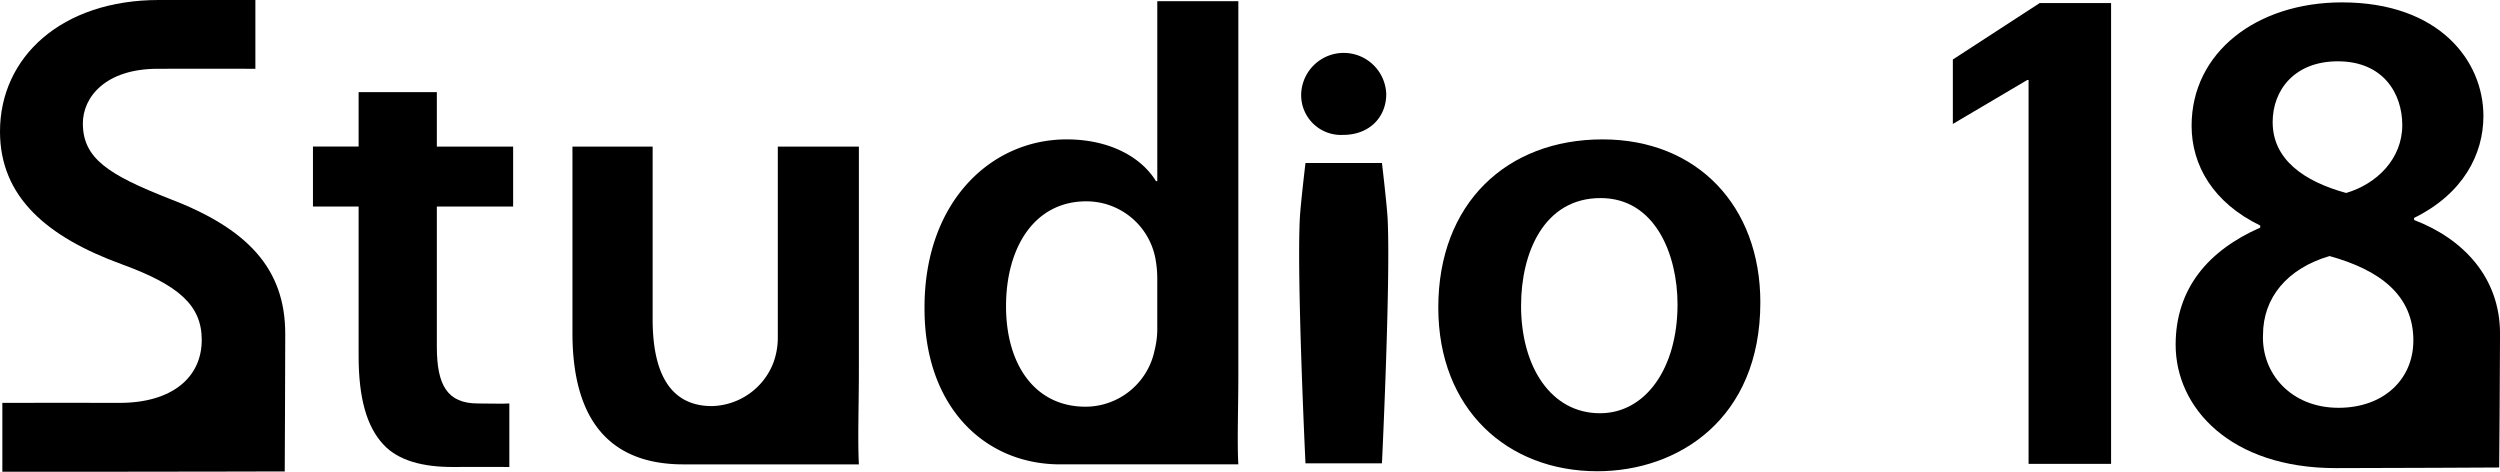
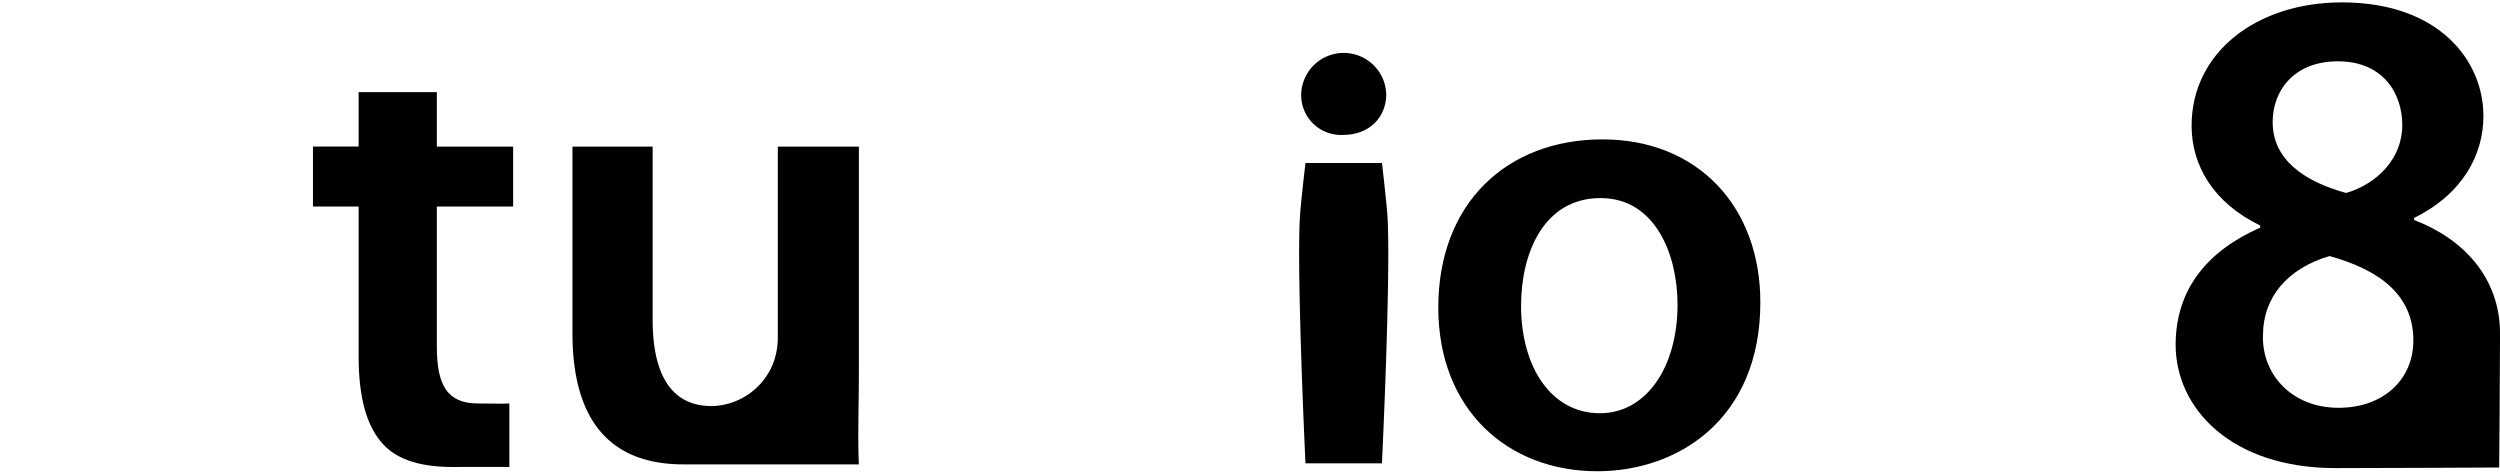
<svg xmlns="http://www.w3.org/2000/svg" width="376.682" height="71.077" viewBox="0 0 376.682 71.077">
  <g id="Groupe_118" data-name="Groupe 118" transform="translate(-46.637 427)">
    <g id="Groupe_117" data-name="Groupe 117" transform="translate(46.637 -427)">
-       <path id="Tracé_1121" data-name="Tracé 1121" d="M631.969,853.467h-.21l-11.2,6.618v-9.712l13.079-8.5H644.4V911.3H631.969Z" transform="translate(-326.318 -841.409)" />
      <path id="Tracé_1122" data-name="Tracé 1122" d="M665.9,875.395c-7.1-3.447-10.34-9.084-10.34-15.033,0-11.072,9.814-18.589,22.659-18.589,14.625,0,21.31,8.774,21.31,17.123,0,5.747-3.035,11.7-10.447,15.352v.314c7.412,2.823,12.95,8.67,12.95,17.127,0,5.588-.129,20.162-.129,20.162s-16.809.093-24.624.093c-15.875,0-24.124-9.084-24.124-18.58,0-8.464,4.908-14.209,12.743-17.655Zm23.076,17.335c0-6.89-5.118-10.654-12.633-12.737-6.37,1.874-10.026,6.264-10.026,11.9-.21,5.746,4.176,10.964,11.383,10.964C684.48,902.858,688.971,898.579,688.971,892.73Zm-21.2-32.892c0,5.53,4.6,8.874,11.07,10.651,4.6-1.356,8.459-5.12,8.459-10.233,0-4.7-2.821-9.605-9.71-9.605C671.112,850.65,667.772,854.93,667.772,859.838Z" transform="translate(-325.346 -841.413)" />
      <path id="Tracé_1123" data-name="Tracé 1123" d="M399.294,854.907v8.2h11.495v9.034H399.294v21.123c0,5.795,1.573,8.549,6.185,8.549,2.263,0,3.4.068,4.739,0v9.57c-1.92-.033-4.739,0-8.565,0-4.421,0-8.155-.931-10.413-3.386-2.555-2.751-3.733-7.07-3.733-13.359v-22.5h-6.879v-9.034h6.879v-8.2Z" transform="translate(-333.474 -841.021)" />
      <path id="Tracé_1124" data-name="Tracé 1124" d="M435.295,910.751c-8.74,0-16.7-4.172-16.7-19.792V862.869h12.082V888.9c0,7.96,2.555,13.069,8.937,13.069a10.186,10.186,0,0,0,9.237-6.483,10.975,10.975,0,0,0,.686-3.738V862.869h12.215v33.5c0,5.7-.194,10.457,0,14.386H435.295Z" transform="translate(-332.342 -840.783)" />
-       <path id="Tracé_1125" data-name="Tracé 1125" d="M490.539,911.385c-11.393,0-20.432-8.689-20.432-23.425-.1-16.008,9.922-25.54,21.413-25.54,6.583,0,11.3,2.752,13.458,6.289h.2V841.594h12.212v56.289c0,4.911-.193,10.262,0,13.5H490.539Zm14.636-27.941a16.814,16.814,0,0,0-.294-3.148,10.584,10.584,0,0,0-10.411-8.543c-7.761,0-12.082,6.876-12.082,15.815,0,8.743,4.321,15.129,11.983,15.129a10.652,10.652,0,0,0,10.411-8.544,13.346,13.346,0,0,0,.393-3.542Z" transform="translate(-330.806 -841.418)" />
      <path id="Tracé_1126" data-name="Tracé 1126" d="M593.8,886.376c0,17.583-12.376,25.442-24.561,25.442-13.557,0-23.964-9.33-23.964-24.658,0-15.714,10.313-25.343,24.753-25.343C584.273,861.817,593.8,871.836,593.8,886.376Zm-36.054.49c0,9.236,4.52,16.213,11.89,16.213,6.875,0,11.686-6.785,11.686-16.407,0-7.467-3.339-16.013-11.588-16.013C561.188,870.659,557.748,878.907,557.748,886.866Z" transform="translate(-328.564 -840.815)" />
      <path id="Tracé_1127" data-name="Tracé 1127" d="M538.04,855.38c0,3.441-2.509,6.137-6.5,6.137a6,6,0,0,1-6.318-6.137,6.412,6.412,0,0,1,12.818,0ZM525.871,911s-1.328-27.706-.849-36.932c.11-2.1.849-8.316.849-8.316h11.523s.735,6.215.85,8.316c.48,9.225-.85,36.932-.85,36.932Z" transform="translate(-329.171 -841.192)" />
-       <path id="Tracé_1128" data-name="Tracé 1128" d="M335.194,902.126c7.273-.034,11.322,0,17.661,0,7.952,0,12.382-3.871,12.382-9.478,0-5.2-3.422-8.262-12.077-11.418-11.172-4.079-18.321-10.091-18.321-19.984,0-11.213,9.257-19.823,23.958-19.823h14.521v10.364c-6.063-.029-8.383,0-14.722,0-7.851,0-11.273,4.26-11.273,8.236,0,5.3,3.924,7.75,12.984,11.32,11.774,4.482,17.511,10.5,17.511,20.385,0,5.091-.077,20.728-.077,20.728s-16.27.043-25.688.043H335.194V902.126" transform="translate(-334.84 -841.423)" />
    </g>
  </g>
</svg>